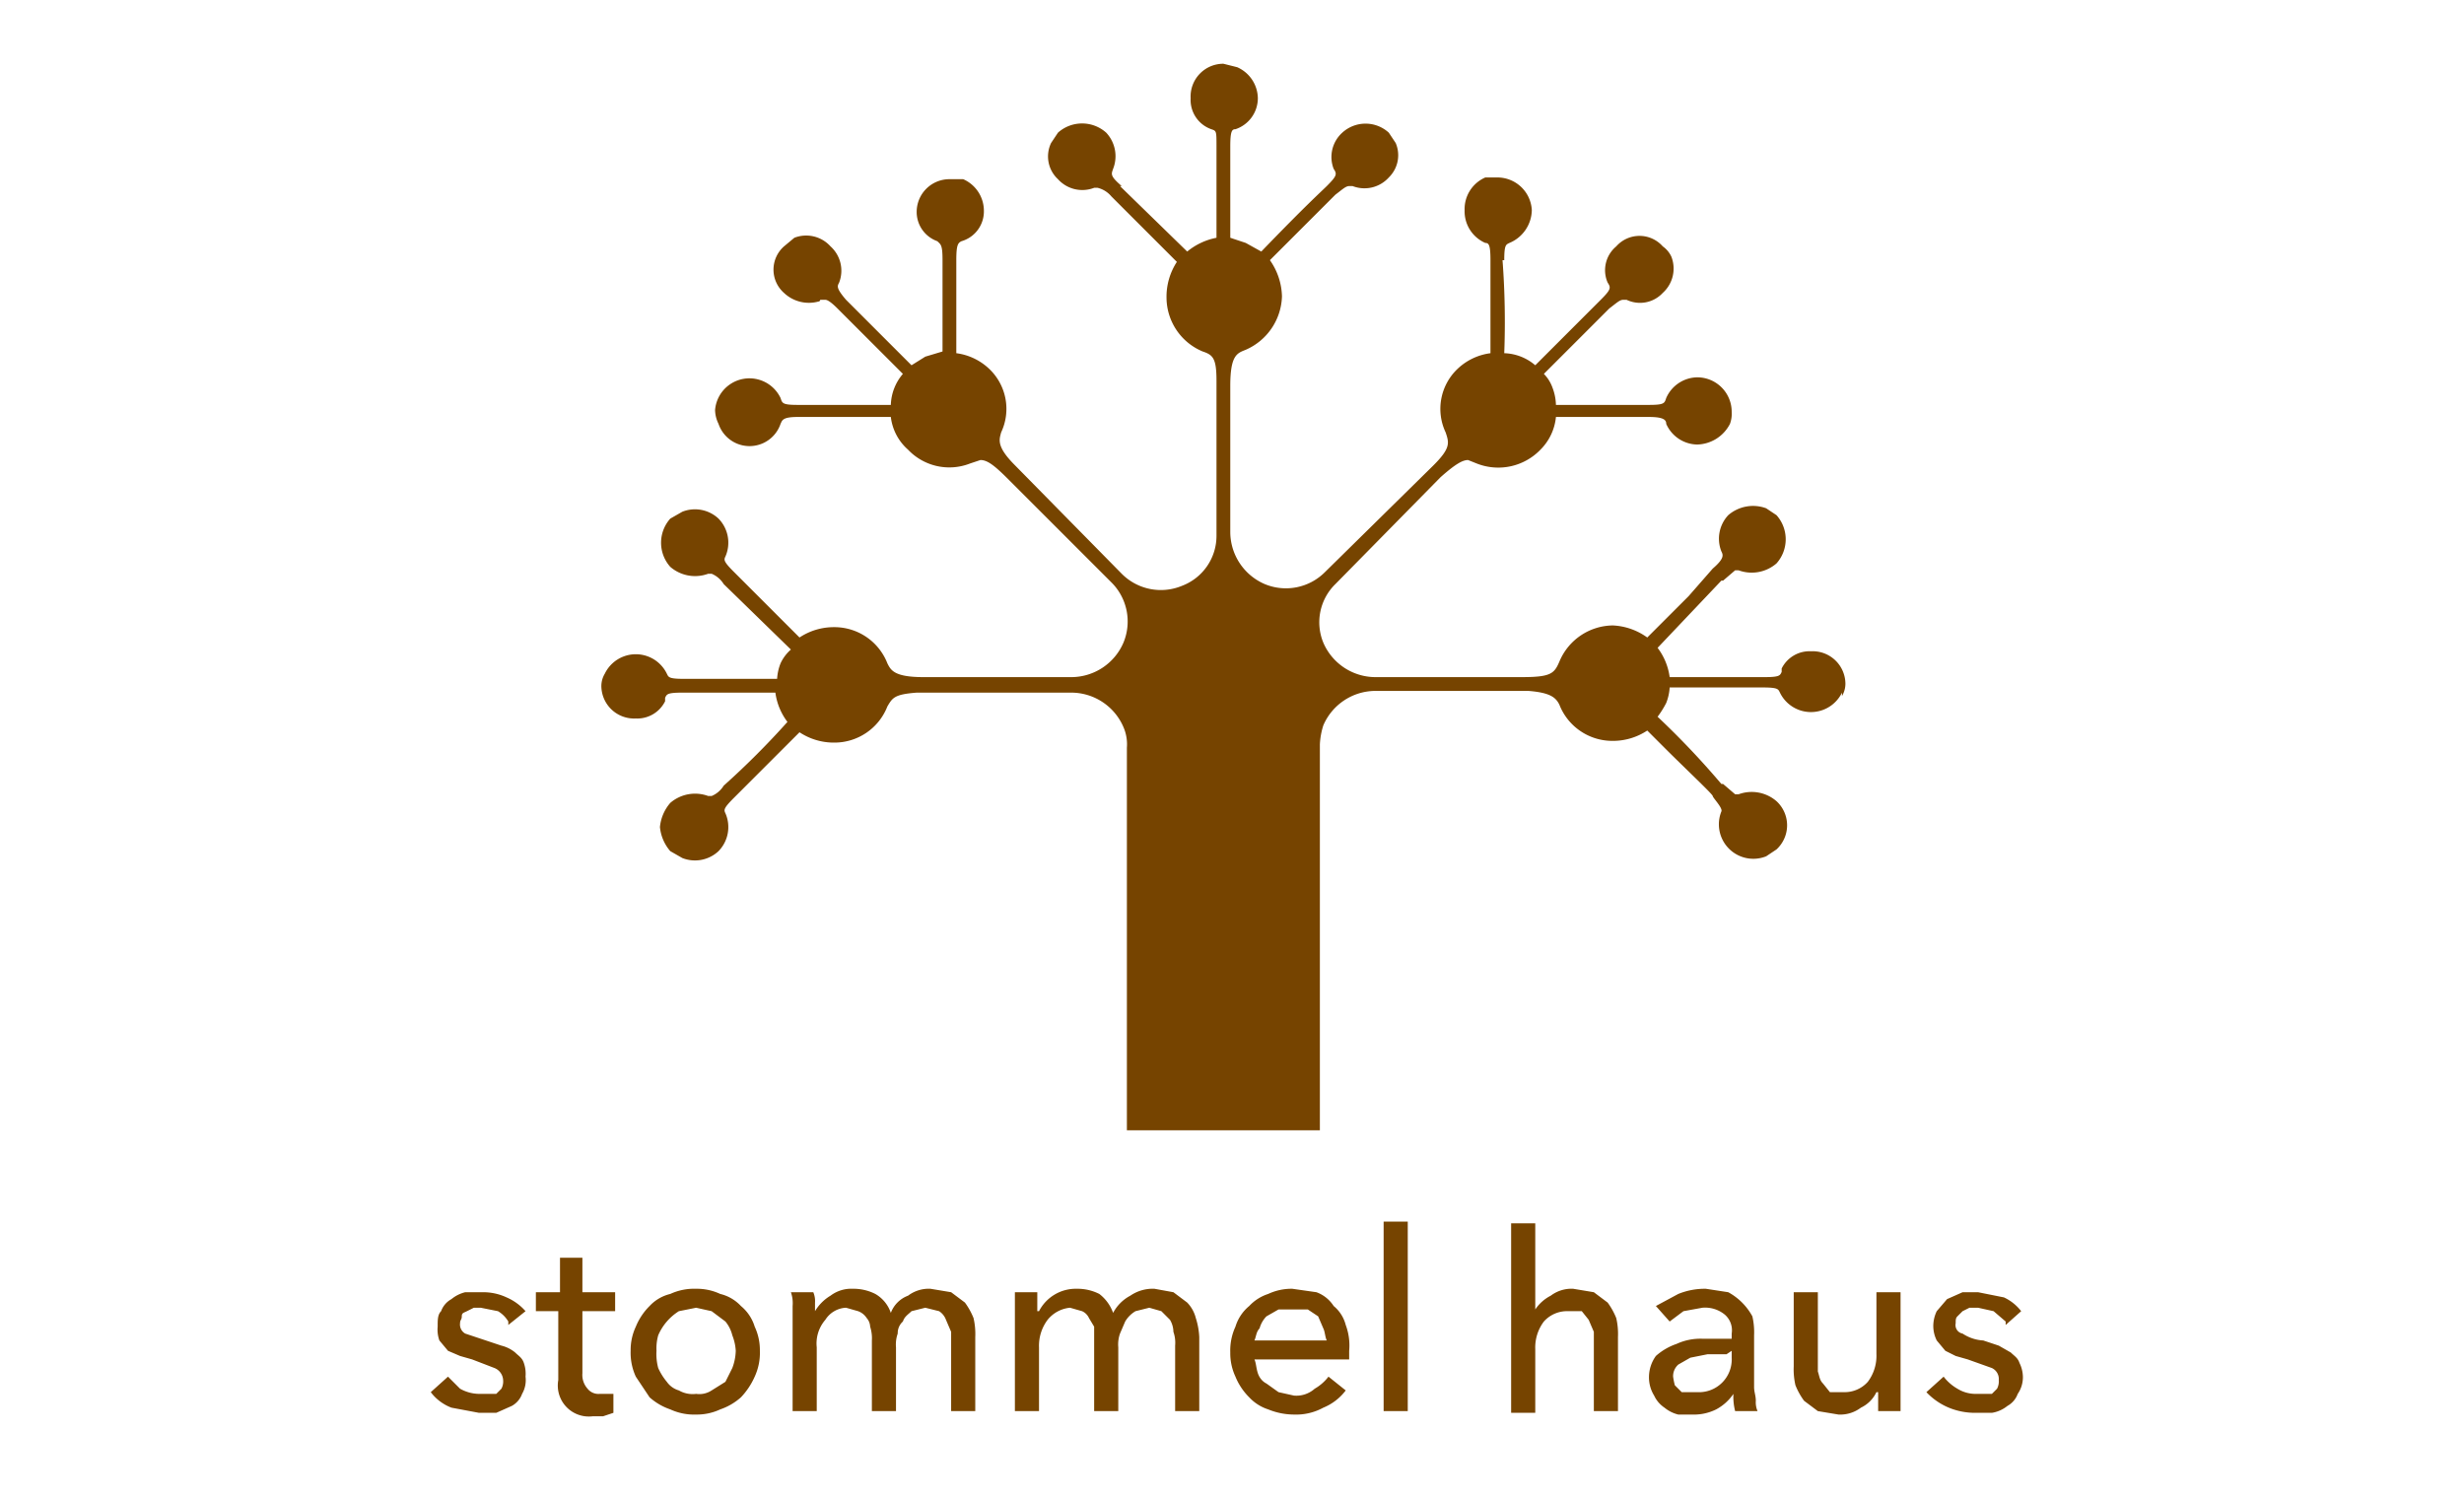
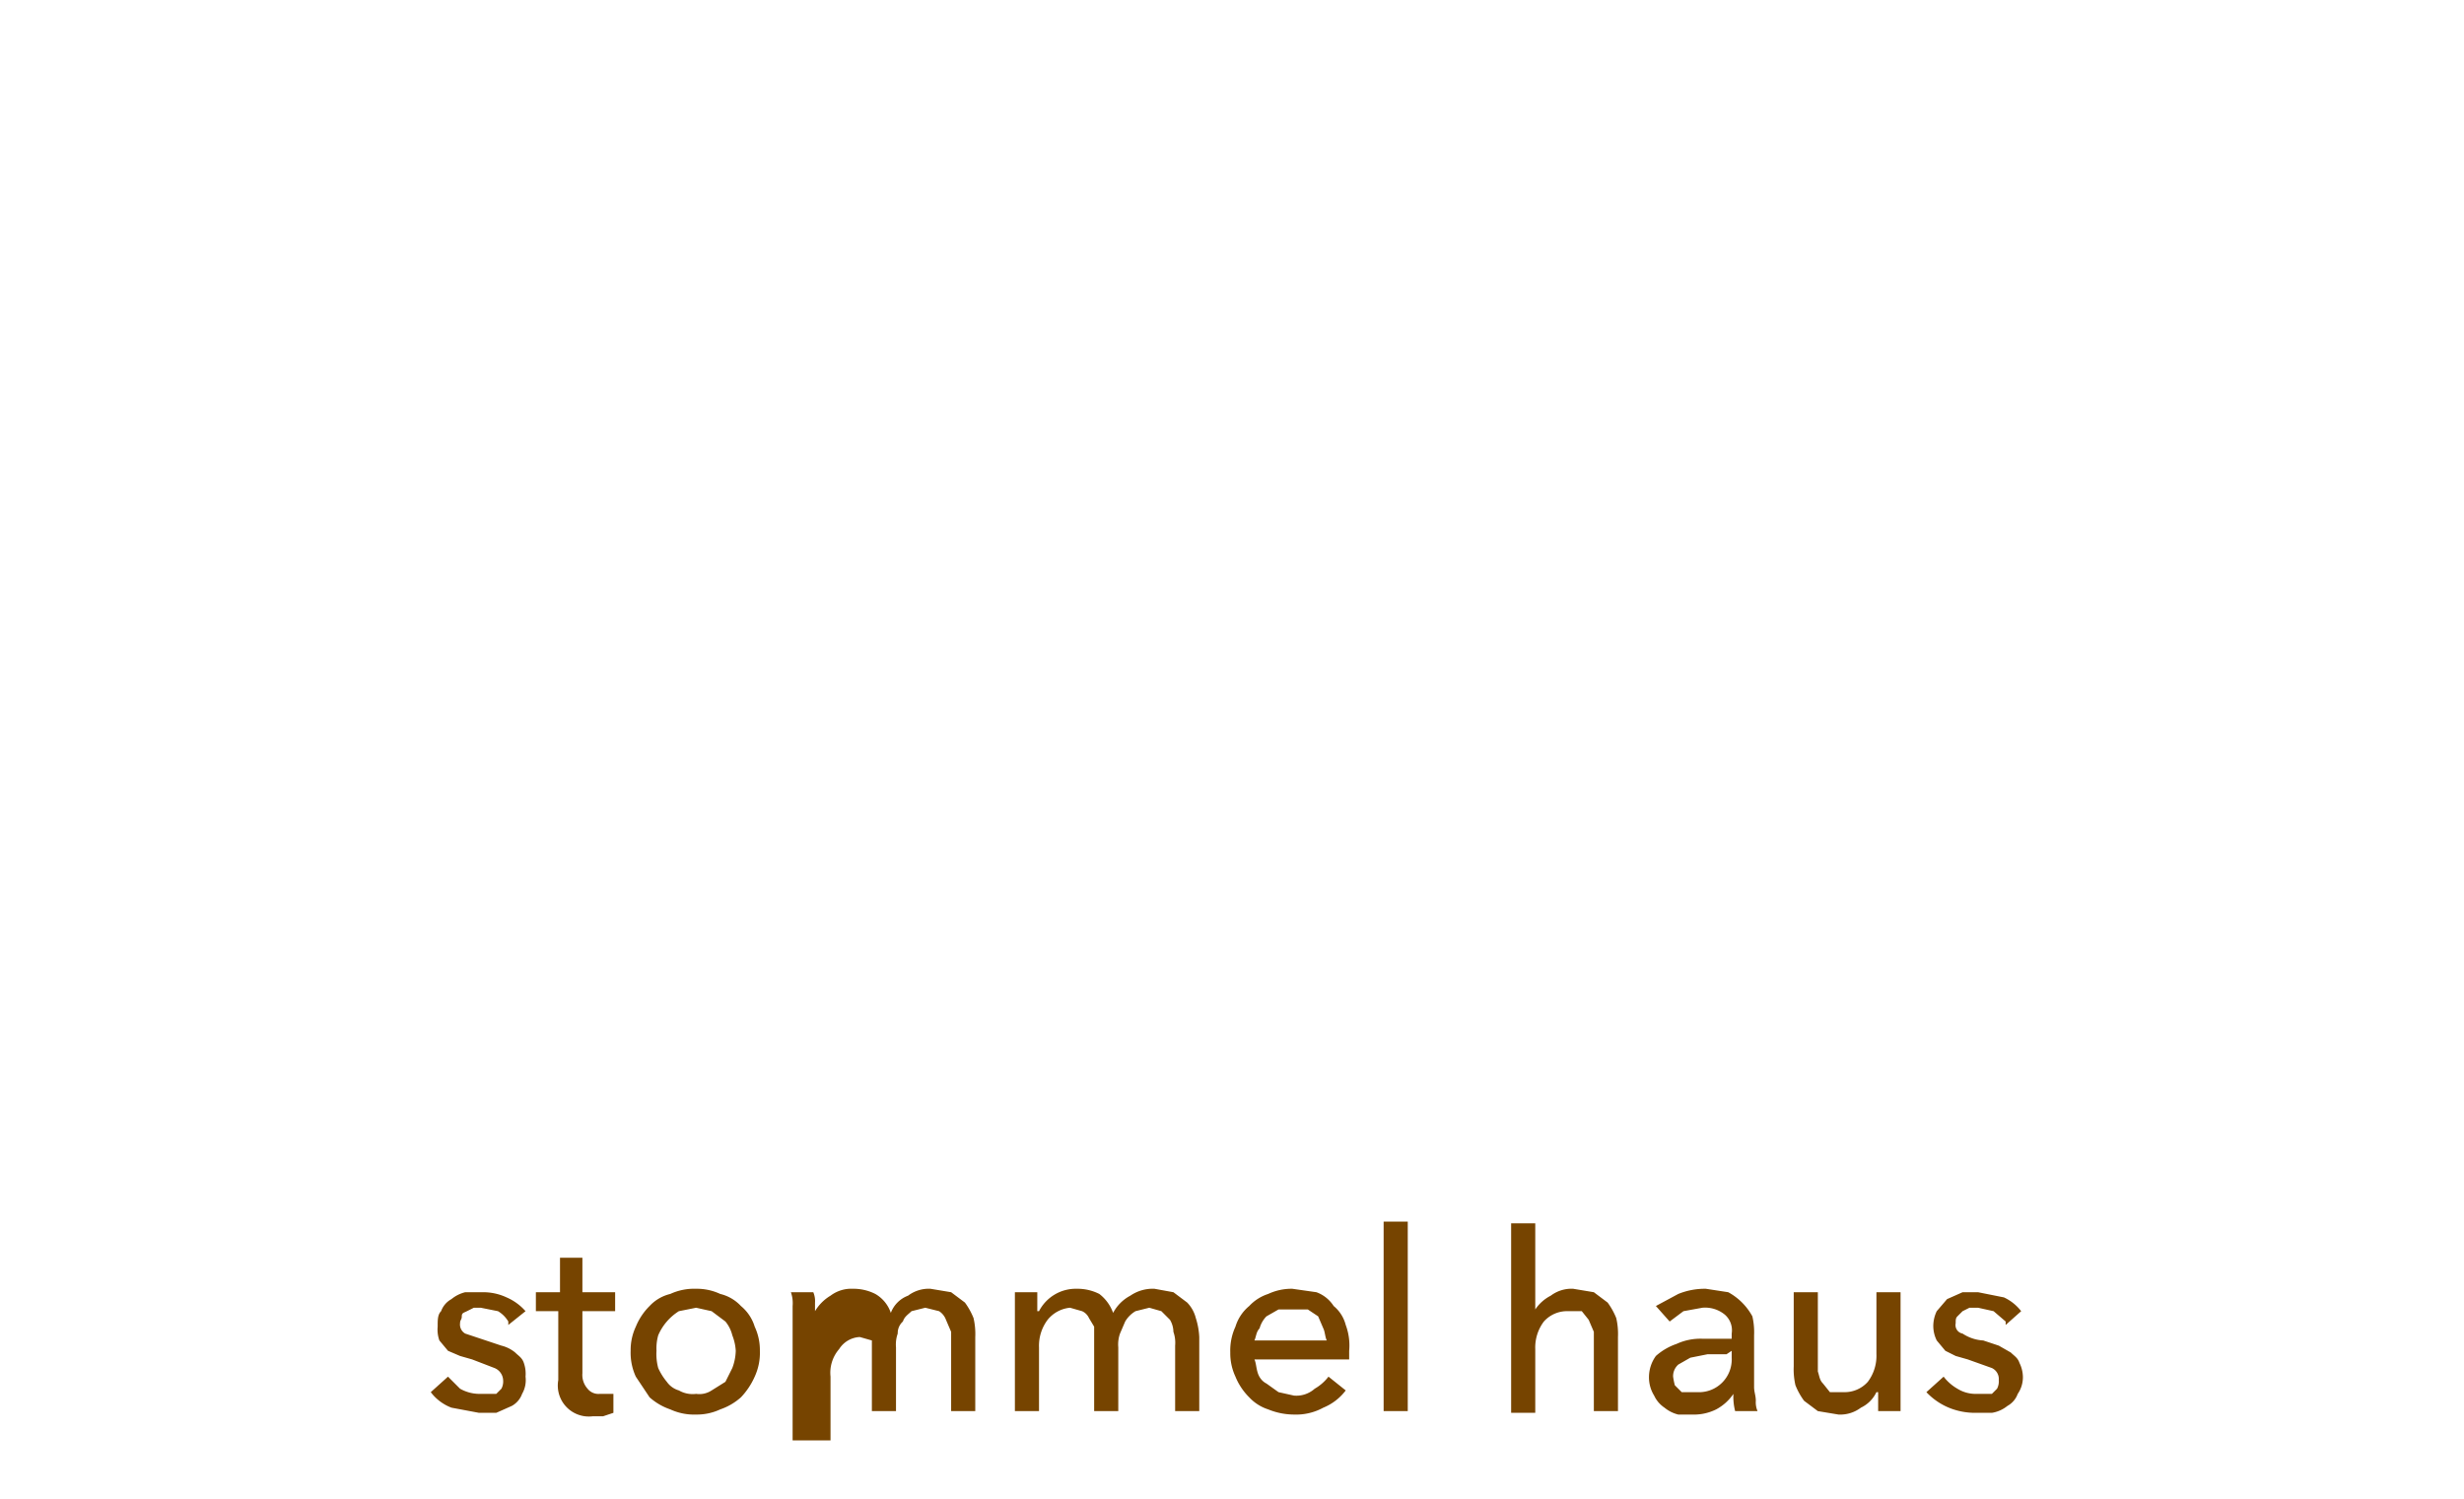
<svg xmlns="http://www.w3.org/2000/svg" width="143" height="87" viewBox="0 0 143 87">
  <title>37_2</title>
  <g id="acfa0ae1-08cf-4cd6-914b-758c0a6c6227" data-name="Ebene 2">
    <g id="e6c025fa-4464-47cb-bded-9caa6612c7aa" data-name="Ebene 1">
      <rect width="143" height="87" fill="#fff" />
-       <path d="M106.9,40.4a1.4,1.4,0,0,0,.2-.7,1.9,1.9,0,0,0-2-1.9,1.8,1.8,0,0,0-1.7,1V39c-.1.2-.1.3-1,.3H96.9a3.6,3.6,0,0,0-.7-1.7l3.7-3.9h.1l.7-.6h.2a2.2,2.2,0,0,0,2.2-.4,2.1,2.1,0,0,0,0-2.8l-.6-.4a2.2,2.2,0,0,0-2.2.4,2,2,0,0,0-.4,2.1c.1.2.2.4-.5,1L98,34.6,95.6,37a3.7,3.7,0,0,0-2-.7,3.4,3.4,0,0,0-3.1,2.1c-.3.7-.5.9-2.2.9H79.8a3.3,3.3,0,0,1-3-2,3.1,3.1,0,0,1,.7-3.4l6.1-6.2c.9-.8,1.3-1,1.6-1l.5.2a3.4,3.4,0,0,0,3.7-.8,3.1,3.1,0,0,0,.9-1.9h5.4c.9,0,1,.2,1,.4a2,2,0,0,0,1.8,1.2,2.2,2.2,0,0,0,1.9-1.2,1.7,1.7,0,0,0,.1-.7,2,2,0,0,0-2-2,2,2,0,0,0-1.8,1.2c-.1.3-.1.4-1,.4H90.3a3,3,0,0,0-.2-1,2.2,2.2,0,0,0-.5-.8l3.8-3.8c.4-.3.6-.5.8-.5h.2a1.8,1.8,0,0,0,2.1-.4,1.9,1.9,0,0,0,.5-2.1,1.5,1.5,0,0,0-.5-.6,1.8,1.8,0,0,0-2.7,0,1.8,1.8,0,0,0-.5,2.1h0c.2.3.2.4-.4,1l-3.8,3.8a2.9,2.9,0,0,0-1.8-.7,47.8,47.8,0,0,0-.1-5.4h.1c0-.9.1-.9.3-1a2.1,2.1,0,0,0,1.3-1.9,2,2,0,0,0-2-1.9h-.7A2,2,0,0,0,85,12.2a2,2,0,0,0,1.2,1.9c.2,0,.3.1.3,1v5.4a3.4,3.4,0,0,0-1.9.9,3.2,3.2,0,0,0-.7,3.7c.2.6.3.9-.7,1.9l-6.3,6.2a3.2,3.2,0,0,1-3.5.7,3.3,3.3,0,0,1-2-3V22.4c0-1.8.4-1.9.9-2.1a3.5,3.5,0,0,0,2.1-3.1,3.8,3.8,0,0,0-.7-2.1l3.8-3.8c.4-.3.6-.5.8-.5h.2a1.9,1.9,0,0,0,2.1-.5A1.8,1.8,0,0,0,81,8.3l-.4-.6a2,2,0,0,0-2.7,0,1.9,1.9,0,0,0-.5,2.1c.2.3.2.4-.4,1h0c-.3.3-1.2,1.1-3.8,3.8l-.9-.5-.9-.3V8.5c0-.9.1-1,.3-1A1.9,1.9,0,0,0,73,5.7a2,2,0,0,0-1.2-1.8L71,3.7h0a1.9,1.9,0,0,0-1.9,2,1.8,1.8,0,0,0,1.2,1.8c.3.1.3.1.3,1v5.3a3.8,3.8,0,0,0-1.7.8L65,10.8h.1c-.7-.6-.6-.7-.5-1a2,2,0,0,0-.4-2.1,2.1,2.1,0,0,0-2.8,0l-.4.6a1.8,1.8,0,0,0,.4,2.1,1.9,1.9,0,0,0,2.1.5h.2a1.5,1.5,0,0,1,.8.5l3.8,3.8a3.7,3.7,0,0,0-.6,2.1,3.4,3.4,0,0,0,2.1,3.1c.6.2.8.4.8,1.7v9a3.1,3.1,0,0,1-2,2.9,3.2,3.2,0,0,1-3.5-.7L58.9,27c-1.1-1.1-.9-1.5-.8-1.9a3.2,3.2,0,0,0-.7-3.7,3.4,3.4,0,0,0-1.9-.9V15.1c0-.9.1-1,.3-1.1a1.8,1.8,0,0,0,1.3-1.8,2,2,0,0,0-1.2-1.8h-.8a1.9,1.9,0,0,0-1.9,1.9A1.8,1.8,0,0,0,54.4,14c.2.2.3.2.3,1.1h0v5.3l-1,.3-.8.5-3.8-3.8c-.6-.7-.5-.8-.4-1a1.9,1.9,0,0,0-.5-2.1,1.9,1.9,0,0,0-2.1-.5l-.6.5a1.8,1.8,0,0,0,0,2.7,2.1,2.1,0,0,0,2,.5h0a.1.1,0,0,0,.1-.1h.3c.1,0,.3.1.7.5l3.8,3.8a2.9,2.9,0,0,0-.7,1.8H46.3c-.9,0-.9-.1-1-.4a2,2,0,0,0-3.8.7,1.9,1.9,0,0,0,.2.8,1.9,1.9,0,0,0,3.6,0c.1-.2.1-.4,1-.4h5.4a3,3,0,0,0,1,1.9,3.3,3.3,0,0,0,3.6.8l.6-.2c.4,0,.8.3,1.6,1.1h0l3.1,3.1,2.9,2.9a3.2,3.2,0,0,1,.7,3.5,3.3,3.3,0,0,1-3,2H53.6c-1.7,0-1.9-.4-2.1-.8a3.3,3.3,0,0,0-3.1-2.1,3.6,3.6,0,0,0-2,.6l-3.8-3.8c-.6-.6-.6-.7-.5-.9a2,2,0,0,0-.4-2.2,2,2,0,0,0-2.1-.4l-.7.4a2.1,2.1,0,0,0,0,2.8,2.2,2.2,0,0,0,2.2.4h.2a1.5,1.5,0,0,1,.7.6h0l3.9,3.8a2.4,2.4,0,0,0-.6.8,2.9,2.9,0,0,0-.2.9H39.7c-.9,0-.9-.1-1-.3a2,2,0,0,0-3.6,0,1.4,1.4,0,0,0-.2.7,1.9,1.9,0,0,0,2,1.9,1.8,1.8,0,0,0,1.7-1v-.2c.1-.2.1-.3,1-.3h5.4a3.6,3.6,0,0,0,.7,1.7A47.3,47.3,0,0,1,42,45.6h0a1.5,1.5,0,0,1-.7.6h-.2a2.2,2.2,0,0,0-2.2.4,2.5,2.5,0,0,0-.6,1.4,2.5,2.5,0,0,0,.6,1.4l.7.4a2,2,0,0,0,2.1-.4,2,2,0,0,0,.4-2.2c-.1-.2-.1-.3.5-.9s1.1-1.1,2.2-2.2l1.6-1.6a3.6,3.6,0,0,0,2,.6,3.3,3.3,0,0,0,3.1-2.1c.3-.5.4-.7,1.7-.8h9a3.3,3.3,0,0,1,3,2,2.5,2.5,0,0,1,.2,1.2V65.6H76.6V43.2a4.3,4.3,0,0,1,.2-1.1,3.3,3.3,0,0,1,3-2h8.9c1.3.1,1.6.4,1.8.8A3.3,3.3,0,0,0,93.6,43a3.6,3.6,0,0,0,2-.6l1,1c1.2,1.2,2.8,2.7,2.8,2.8s.6.7.5.9a2,2,0,0,0,2.6,2.6l.6-.4a1.9,1.9,0,0,0,0-2.8,2.2,2.2,0,0,0-2.2-.4h-.2l-.7-.6h-.1a47.9,47.9,0,0,0-3.7-3.9,5.6,5.6,0,0,0,.5-.8,2.9,2.9,0,0,0,.2-.9h5.4c.9,0,.9.1,1,.3a2,2,0,0,0,3.6,0Z" fill="#764400" />
-       <path d="M29.5,76.7a1.7,1.7,0,0,0-.6-.6l-1-.2h-.4l-.4.2c-.2.1-.3.1-.3.3s-.1.2-.1.4a.6.6,0,0,0,.3.6l1.2.4.9.3a2,2,0,0,1,.8.4c.2.2.4.3.5.6a1.9,1.9,0,0,1,.1.8,1.6,1.6,0,0,1-.2,1,1.3,1.3,0,0,1-.6.7l-.9.4h-1l-1.6-.3a2.7,2.7,0,0,1-1.2-.9l1-.9.7.7a2.3,2.3,0,0,0,1.1.3h1l.3-.3a.9.9,0,0,0,.1-.5.8.8,0,0,0-.5-.7l-1.3-.5-.7-.2-.7-.3-.5-.6a1.9,1.9,0,0,1-.1-.8c0-.4,0-.7.2-.9a1.3,1.3,0,0,1,.6-.7,2,2,0,0,1,.8-.4h1a3.2,3.2,0,0,1,1.4.3,3.1,3.1,0,0,1,1.1.8l-1,.8Zm6.2-.6H33.8v3.6a1.2,1.2,0,0,0,.3.9.8.8,0,0,0,.7.3h.8v1.1l-.6.2h-.6a1.8,1.8,0,0,1-2-2.1V76.1H31.1V75h1.4V73h1.3v2h1.9v1.1Zm8.4,2.3a3.3,3.3,0,0,1-.3,1.5,4.2,4.2,0,0,1-.8,1.2,3.5,3.5,0,0,1-1.2.7,3.2,3.2,0,0,1-1.4.3,3.3,3.3,0,0,1-1.5-.3,3.5,3.5,0,0,1-1.2-.7l-.8-1.2a3.3,3.3,0,0,1-.3-1.5,3.2,3.2,0,0,1,.3-1.4,3.6,3.6,0,0,1,.8-1.2,2.4,2.4,0,0,1,1.2-.7,3.3,3.3,0,0,1,1.5-.3,3.2,3.2,0,0,1,1.4.3,2.4,2.4,0,0,1,1.2.7,2.5,2.5,0,0,1,.8,1.2,3.2,3.2,0,0,1,.3,1.4Zm-1.4,0a2.9,2.9,0,0,0-.2-.9,2,2,0,0,0-.4-.8l-.8-.6-.9-.2-1,.2a3.1,3.1,0,0,0-1.2,1.4,2.8,2.8,0,0,0-.1.9,3.1,3.1,0,0,0,.1,1,3.5,3.5,0,0,0,.5.8,1.3,1.3,0,0,0,.7.5,1.6,1.6,0,0,0,1,.2,1.3,1.3,0,0,0,.9-.2l.8-.5.4-.8a3,3,0,0,0,.2-1Zm4.6-2.3a2.6,2.6,0,0,1,.9-.9,2,2,0,0,1,1.3-.4,2.8,2.8,0,0,1,1.3.3,2,2,0,0,1,.9,1.1,1.7,1.7,0,0,1,1-1,2,2,0,0,1,1.3-.4l1.2.2.8.6a4.1,4.1,0,0,1,.5.9,4.1,4.1,0,0,1,.1,1.1v4.3H55.2V77.3l-.3-.7a1,1,0,0,0-.4-.5l-.8-.2-.8.2c-.2.2-.4.3-.5.6a.9.9,0,0,0-.3.7,1.9,1.9,0,0,0-.1.8v3.7H50.6V77.8a2.2,2.2,0,0,0-.1-.8.8.8,0,0,0-.2-.5,1,1,0,0,0-.5-.4l-.7-.2a1.5,1.5,0,0,0-1.2.7,2.1,2.1,0,0,0-.5,1.6v3.7H46V75.8a1.9,1.9,0,0,0-.1-.8h1.3a1.3,1.3,0,0,1,.1.6v.5Zm13,0a2.4,2.4,0,0,1,2.2-1.3,2.8,2.8,0,0,1,1.3.3,2.4,2.4,0,0,1,.8,1.1,2.4,2.4,0,0,1,1-1,2.3,2.3,0,0,1,1.4-.4l1.1.2.8.6a2,2,0,0,1,.5.9,4.3,4.3,0,0,1,.2,1.1v4.3H68.2V78.1a1.9,1.9,0,0,0-.1-.8,1.4,1.4,0,0,0-.2-.7l-.5-.5-.7-.2-.8.2a1.7,1.7,0,0,0-.6.6l-.3.7a1.9,1.9,0,0,0-.1.8v3.7H63.5V77l-.3-.5a.8.8,0,0,0-.4-.4l-.7-.2a1.9,1.9,0,0,0-1.3.7,2.5,2.5,0,0,0-.5,1.6v3.7H58.9V75h1.3v1.1ZM77,77.8c-.1-.2-.1-.5-.2-.7l-.3-.7-.6-.4H74.2l-.7.4a1.6,1.6,0,0,0-.4.7c-.2.2-.2.5-.3.7Zm1.3.6v.5H72.8c.1.2.1.5.2.8s.3.5.5.6l.7.5.9.2a1.6,1.6,0,0,0,1.2-.4,2.7,2.7,0,0,0,.8-.7l1,.8a3.1,3.1,0,0,1-1.3,1,3.3,3.3,0,0,1-1.7.4,4,4,0,0,1-1.5-.3,2.6,2.6,0,0,1-1.1-.7,3.6,3.6,0,0,1-.8-1.2,3.2,3.2,0,0,1-.3-1.4,3.3,3.3,0,0,1,.3-1.5,2.5,2.5,0,0,1,.8-1.2,2.6,2.6,0,0,1,1.1-.7,3.2,3.2,0,0,1,1.4-.3l1.4.2a2,2,0,0,1,1,.8,2.1,2.1,0,0,1,.7,1.1,3.4,3.4,0,0,1,.2,1.5Zm3.4,3.5H80.3v-11h1.4v11ZM89.1,76a2.4,2.4,0,0,1,.9-.8,2,2,0,0,1,1.3-.4l1.2.2.8.6a4.1,4.1,0,0,1,.5.9,4.1,4.1,0,0,1,.1,1.1v4.3H92.5V77.3l-.3-.7-.4-.5H91a1.8,1.8,0,0,0-1.4.6,2.5,2.5,0,0,0-.5,1.6v3.7H87.7v-11h1.4V76Zm11.4,1.4a1.2,1.2,0,0,0-.4-1.1,1.8,1.8,0,0,0-1.3-.4l-1.1.2-.8.6-.8-.9,1.3-.7a4.1,4.1,0,0,1,1.6-.3l1.3.2a3.5,3.5,0,0,1,1.4,1.4,4.1,4.1,0,0,1,.1,1.1v3c0,.3.1.5.1.8a1.3,1.3,0,0,0,.1.6h-1.3a3.4,3.4,0,0,1-.1-1h0a2.8,2.8,0,0,1-1,.9,2.9,2.9,0,0,1-1.4.3h-.8a2,2,0,0,1-.8-.4A1.7,1.7,0,0,1,96,81a2,2,0,0,1-.3-1.1,2.1,2.1,0,0,1,.4-1.2,3.5,3.5,0,0,1,1.2-.7,3.3,3.3,0,0,1,1.5-.3h1.7v-.2Zm-.3,1.2H99.1l-1,.2-.7.4a.9.9,0,0,0-.3.7,4.3,4.3,0,0,0,.1.5l.4.4h.9a1.9,1.9,0,0,0,2-2v-.4Zm8.8,3.3V80.8h-.1a1.9,1.9,0,0,1-.9.9,2,2,0,0,1-1.3.4l-1.2-.2-.8-.6a4.1,4.1,0,0,1-.5-.9,4.1,4.1,0,0,1-.1-1.1V75h1.4v4.6c.1.3.1.5.3.7l.4.5h.8a1.8,1.8,0,0,0,1.4-.6,2.5,2.5,0,0,0,.5-1.6V75h1.4v6.9Zm7.4-5.2-.7-.6-.9-.2h-.5l-.4.2-.3.3c-.1.1-.1.2-.1.4a.5.5,0,0,0,.4.6,2.4,2.4,0,0,0,1.2.4l.9.3.7.4c.2.2.4.3.5.6a1.9,1.9,0,0,1,.2.8,1.7,1.7,0,0,1-.3,1,1.3,1.3,0,0,1-.6.7,1.9,1.9,0,0,1-.9.4h-1a4,4,0,0,1-1.5-.3,3.8,3.8,0,0,1-1.3-.9l1-.9a2.7,2.7,0,0,0,.8.7,2,2,0,0,0,1.1.3h.9l.3-.3a.9.9,0,0,0,.1-.5.7.7,0,0,0-.4-.7l-1.4-.5-.7-.2-.6-.3-.5-.6a1.9,1.9,0,0,1-.2-.8,2,2,0,0,1,.2-.9l.6-.7.9-.4h.9l1.5.3a2.7,2.7,0,0,1,1,.8l-.9.8Z" fill="#764400" />
+       <path d="M29.5,76.7a1.7,1.7,0,0,0-.6-.6l-1-.2h-.4l-.4.2c-.2.1-.3.1-.3.3s-.1.2-.1.4a.6.6,0,0,0,.3.6l1.2.4.9.3a2,2,0,0,1,.8.4c.2.2.4.3.5.6a1.9,1.9,0,0,1,.1.8,1.6,1.6,0,0,1-.2,1,1.3,1.3,0,0,1-.6.7l-.9.4h-1l-1.6-.3a2.7,2.7,0,0,1-1.2-.9l1-.9.7.7a2.3,2.3,0,0,0,1.1.3h1l.3-.3a.9.9,0,0,0,.1-.5.8.8,0,0,0-.5-.7l-1.3-.5-.7-.2-.7-.3-.5-.6a1.9,1.9,0,0,1-.1-.8c0-.4,0-.7.2-.9a1.3,1.3,0,0,1,.6-.7,2,2,0,0,1,.8-.4h1a3.2,3.2,0,0,1,1.4.3,3.1,3.1,0,0,1,1.1.8l-1,.8Zm6.2-.6H33.8v3.6a1.2,1.2,0,0,0,.3.9.8.8,0,0,0,.7.3h.8v1.1l-.6.2h-.6a1.8,1.8,0,0,1-2-2.1V76.1H31.1V75h1.4V73h1.3v2h1.9v1.1Zm8.4,2.3a3.3,3.3,0,0,1-.3,1.5,4.2,4.2,0,0,1-.8,1.2,3.5,3.5,0,0,1-1.2.7,3.2,3.2,0,0,1-1.4.3,3.3,3.3,0,0,1-1.5-.3,3.5,3.5,0,0,1-1.2-.7l-.8-1.2a3.3,3.3,0,0,1-.3-1.5,3.2,3.2,0,0,1,.3-1.4,3.6,3.6,0,0,1,.8-1.2,2.4,2.4,0,0,1,1.2-.7,3.3,3.3,0,0,1,1.5-.3,3.2,3.2,0,0,1,1.4.3,2.4,2.4,0,0,1,1.2.7,2.5,2.5,0,0,1,.8,1.2,3.2,3.2,0,0,1,.3,1.4Zm-1.4,0a2.9,2.9,0,0,0-.2-.9,2,2,0,0,0-.4-.8l-.8-.6-.9-.2-1,.2a3.1,3.1,0,0,0-1.2,1.4,2.8,2.8,0,0,0-.1.9,3.1,3.1,0,0,0,.1,1,3.5,3.5,0,0,0,.5.8,1.3,1.3,0,0,0,.7.5,1.6,1.6,0,0,0,1,.2,1.3,1.3,0,0,0,.9-.2l.8-.5.4-.8a3,3,0,0,0,.2-1Zm4.6-2.3a2.6,2.6,0,0,1,.9-.9,2,2,0,0,1,1.3-.4,2.8,2.8,0,0,1,1.3.3,2,2,0,0,1,.9,1.1,1.7,1.7,0,0,1,1-1,2,2,0,0,1,1.3-.4l1.2.2.8.6a4.1,4.1,0,0,1,.5.9,4.1,4.1,0,0,1,.1,1.1v4.3H55.2V77.3l-.3-.7a1,1,0,0,0-.4-.5l-.8-.2-.8.2c-.2.2-.4.3-.5.6a.9.9,0,0,0-.3.7,1.9,1.9,0,0,0-.1.8v3.7H50.6V77.8l-.7-.2a1.5,1.5,0,0,0-1.2.7,2.1,2.1,0,0,0-.5,1.6v3.7H46V75.8a1.9,1.9,0,0,0-.1-.8h1.3a1.3,1.3,0,0,1,.1.6v.5Zm13,0a2.4,2.4,0,0,1,2.2-1.3,2.8,2.8,0,0,1,1.3.3,2.4,2.4,0,0,1,.8,1.1,2.4,2.4,0,0,1,1-1,2.3,2.3,0,0,1,1.4-.4l1.1.2.8.6a2,2,0,0,1,.5.9,4.3,4.3,0,0,1,.2,1.1v4.3H68.2V78.1a1.9,1.9,0,0,0-.1-.8,1.4,1.4,0,0,0-.2-.7l-.5-.5-.7-.2-.8.2a1.7,1.7,0,0,0-.6.6l-.3.7a1.9,1.9,0,0,0-.1.8v3.7H63.5V77l-.3-.5a.8.8,0,0,0-.4-.4l-.7-.2a1.9,1.9,0,0,0-1.3.7,2.5,2.5,0,0,0-.5,1.6v3.7H58.9V75h1.3v1.1ZM77,77.8c-.1-.2-.1-.5-.2-.7l-.3-.7-.6-.4H74.2l-.7.4a1.6,1.6,0,0,0-.4.7c-.2.2-.2.5-.3.7Zm1.3.6v.5H72.8c.1.2.1.5.2.8s.3.5.5.6l.7.5.9.2a1.6,1.6,0,0,0,1.2-.4,2.7,2.7,0,0,0,.8-.7l1,.8a3.1,3.1,0,0,1-1.3,1,3.3,3.3,0,0,1-1.7.4,4,4,0,0,1-1.5-.3,2.6,2.6,0,0,1-1.1-.7,3.6,3.6,0,0,1-.8-1.2,3.2,3.2,0,0,1-.3-1.4,3.3,3.3,0,0,1,.3-1.5,2.5,2.5,0,0,1,.8-1.2,2.6,2.6,0,0,1,1.1-.7,3.2,3.2,0,0,1,1.4-.3l1.4.2a2,2,0,0,1,1,.8,2.1,2.1,0,0,1,.7,1.1,3.4,3.4,0,0,1,.2,1.5Zm3.4,3.5H80.3v-11h1.4v11ZM89.1,76a2.4,2.4,0,0,1,.9-.8,2,2,0,0,1,1.3-.4l1.2.2.8.6a4.1,4.1,0,0,1,.5.9,4.1,4.1,0,0,1,.1,1.1v4.3H92.5V77.3l-.3-.7-.4-.5H91a1.8,1.8,0,0,0-1.4.6,2.5,2.5,0,0,0-.5,1.6v3.7H87.7v-11h1.4V76Zm11.4,1.4a1.2,1.2,0,0,0-.4-1.1,1.8,1.8,0,0,0-1.3-.4l-1.1.2-.8.6-.8-.9,1.3-.7a4.1,4.1,0,0,1,1.6-.3l1.3.2a3.5,3.5,0,0,1,1.4,1.4,4.1,4.1,0,0,1,.1,1.1v3c0,.3.1.5.1.8a1.3,1.3,0,0,0,.1.6h-1.3a3.4,3.4,0,0,1-.1-1h0a2.8,2.8,0,0,1-1,.9,2.9,2.9,0,0,1-1.4.3h-.8a2,2,0,0,1-.8-.4A1.7,1.7,0,0,1,96,81a2,2,0,0,1-.3-1.1,2.1,2.1,0,0,1,.4-1.2,3.5,3.5,0,0,1,1.2-.7,3.3,3.3,0,0,1,1.5-.3h1.7v-.2Zm-.3,1.2H99.1l-1,.2-.7.4a.9.9,0,0,0-.3.7,4.3,4.3,0,0,0,.1.5l.4.4h.9a1.9,1.9,0,0,0,2-2v-.4Zm8.8,3.3V80.8h-.1a1.9,1.9,0,0,1-.9.9,2,2,0,0,1-1.3.4l-1.2-.2-.8-.6a4.1,4.1,0,0,1-.5-.9,4.1,4.1,0,0,1-.1-1.1V75h1.4v4.6c.1.3.1.5.3.7l.4.5h.8a1.8,1.8,0,0,0,1.4-.6,2.5,2.5,0,0,0,.5-1.6V75h1.4v6.9Zm7.4-5.2-.7-.6-.9-.2h-.5l-.4.2-.3.3c-.1.1-.1.2-.1.4a.5.5,0,0,0,.4.6,2.4,2.4,0,0,0,1.2.4l.9.3.7.4c.2.2.4.3.5.6a1.9,1.9,0,0,1,.2.8,1.7,1.7,0,0,1-.3,1,1.3,1.3,0,0,1-.6.7,1.9,1.9,0,0,1-.9.4h-1a4,4,0,0,1-1.5-.3,3.8,3.8,0,0,1-1.3-.9l1-.9a2.7,2.7,0,0,0,.8.7,2,2,0,0,0,1.1.3h.9l.3-.3a.9.9,0,0,0,.1-.5.7.7,0,0,0-.4-.7l-1.4-.5-.7-.2-.6-.3-.5-.6a1.9,1.9,0,0,1-.2-.8,2,2,0,0,1,.2-.9l.6-.7.9-.4h.9l1.5.3a2.7,2.7,0,0,1,1,.8l-.9.8Z" fill="#764400" />
    </g>
  </g>
</svg>